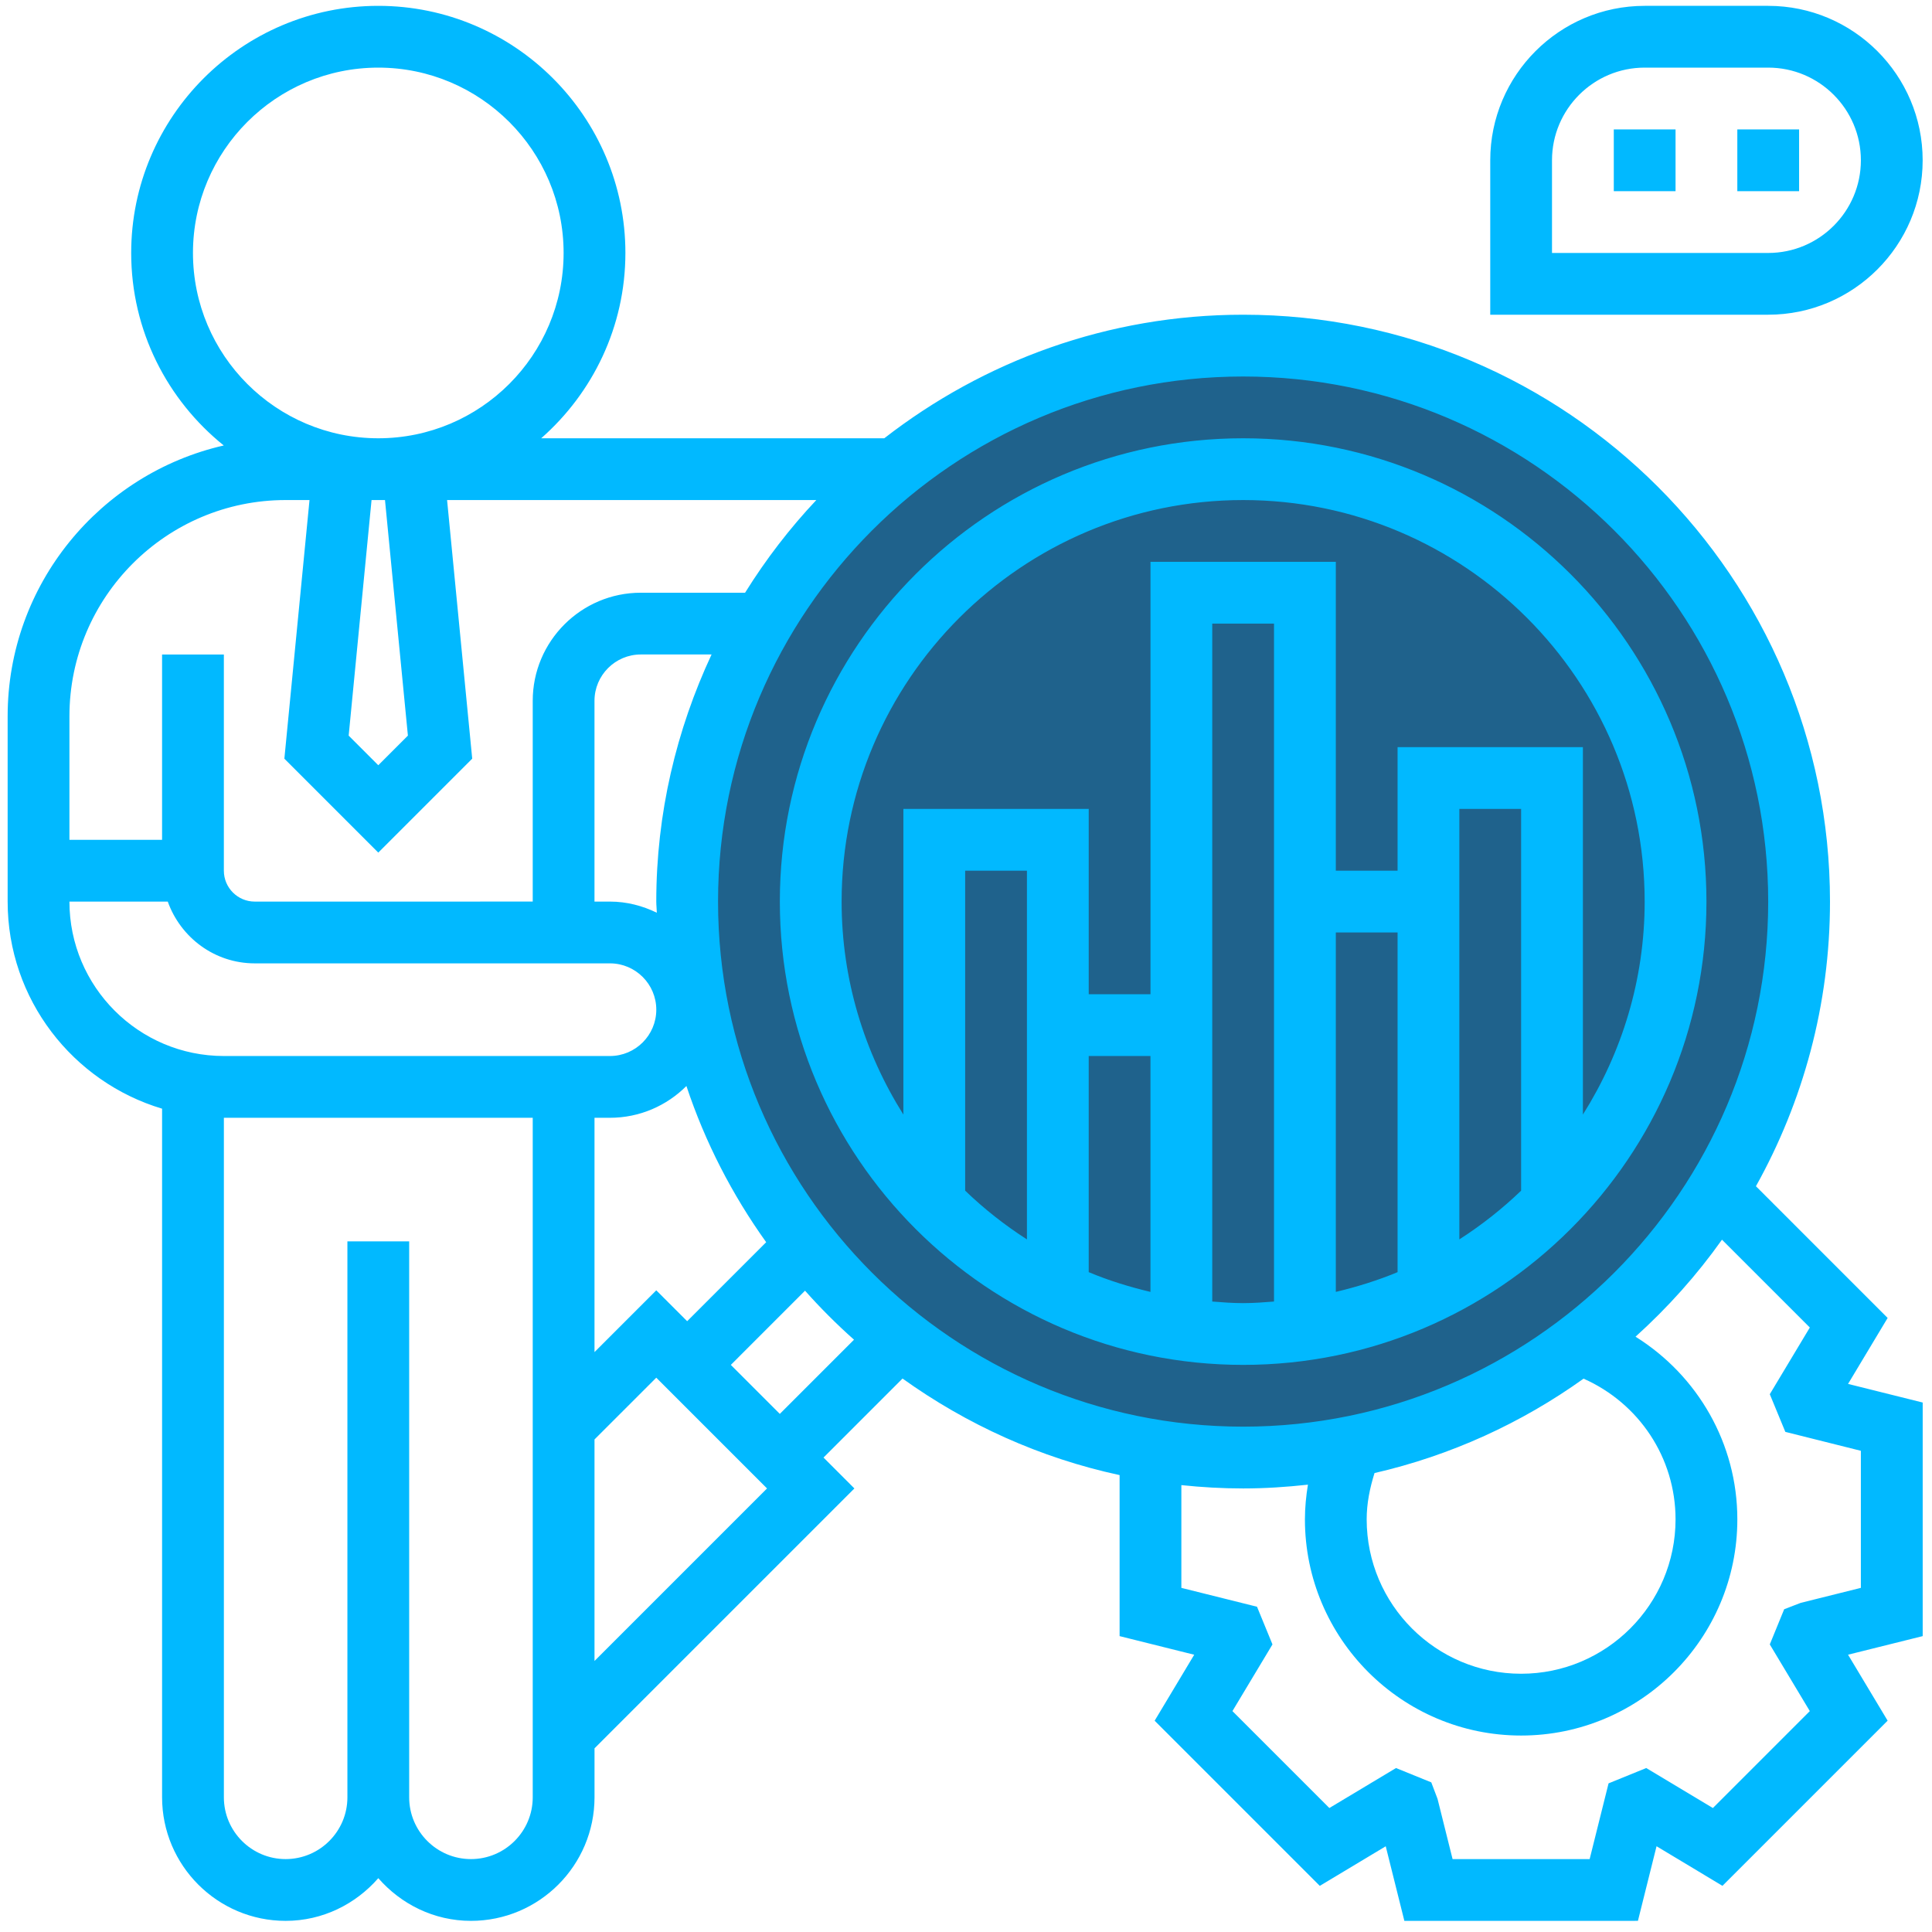
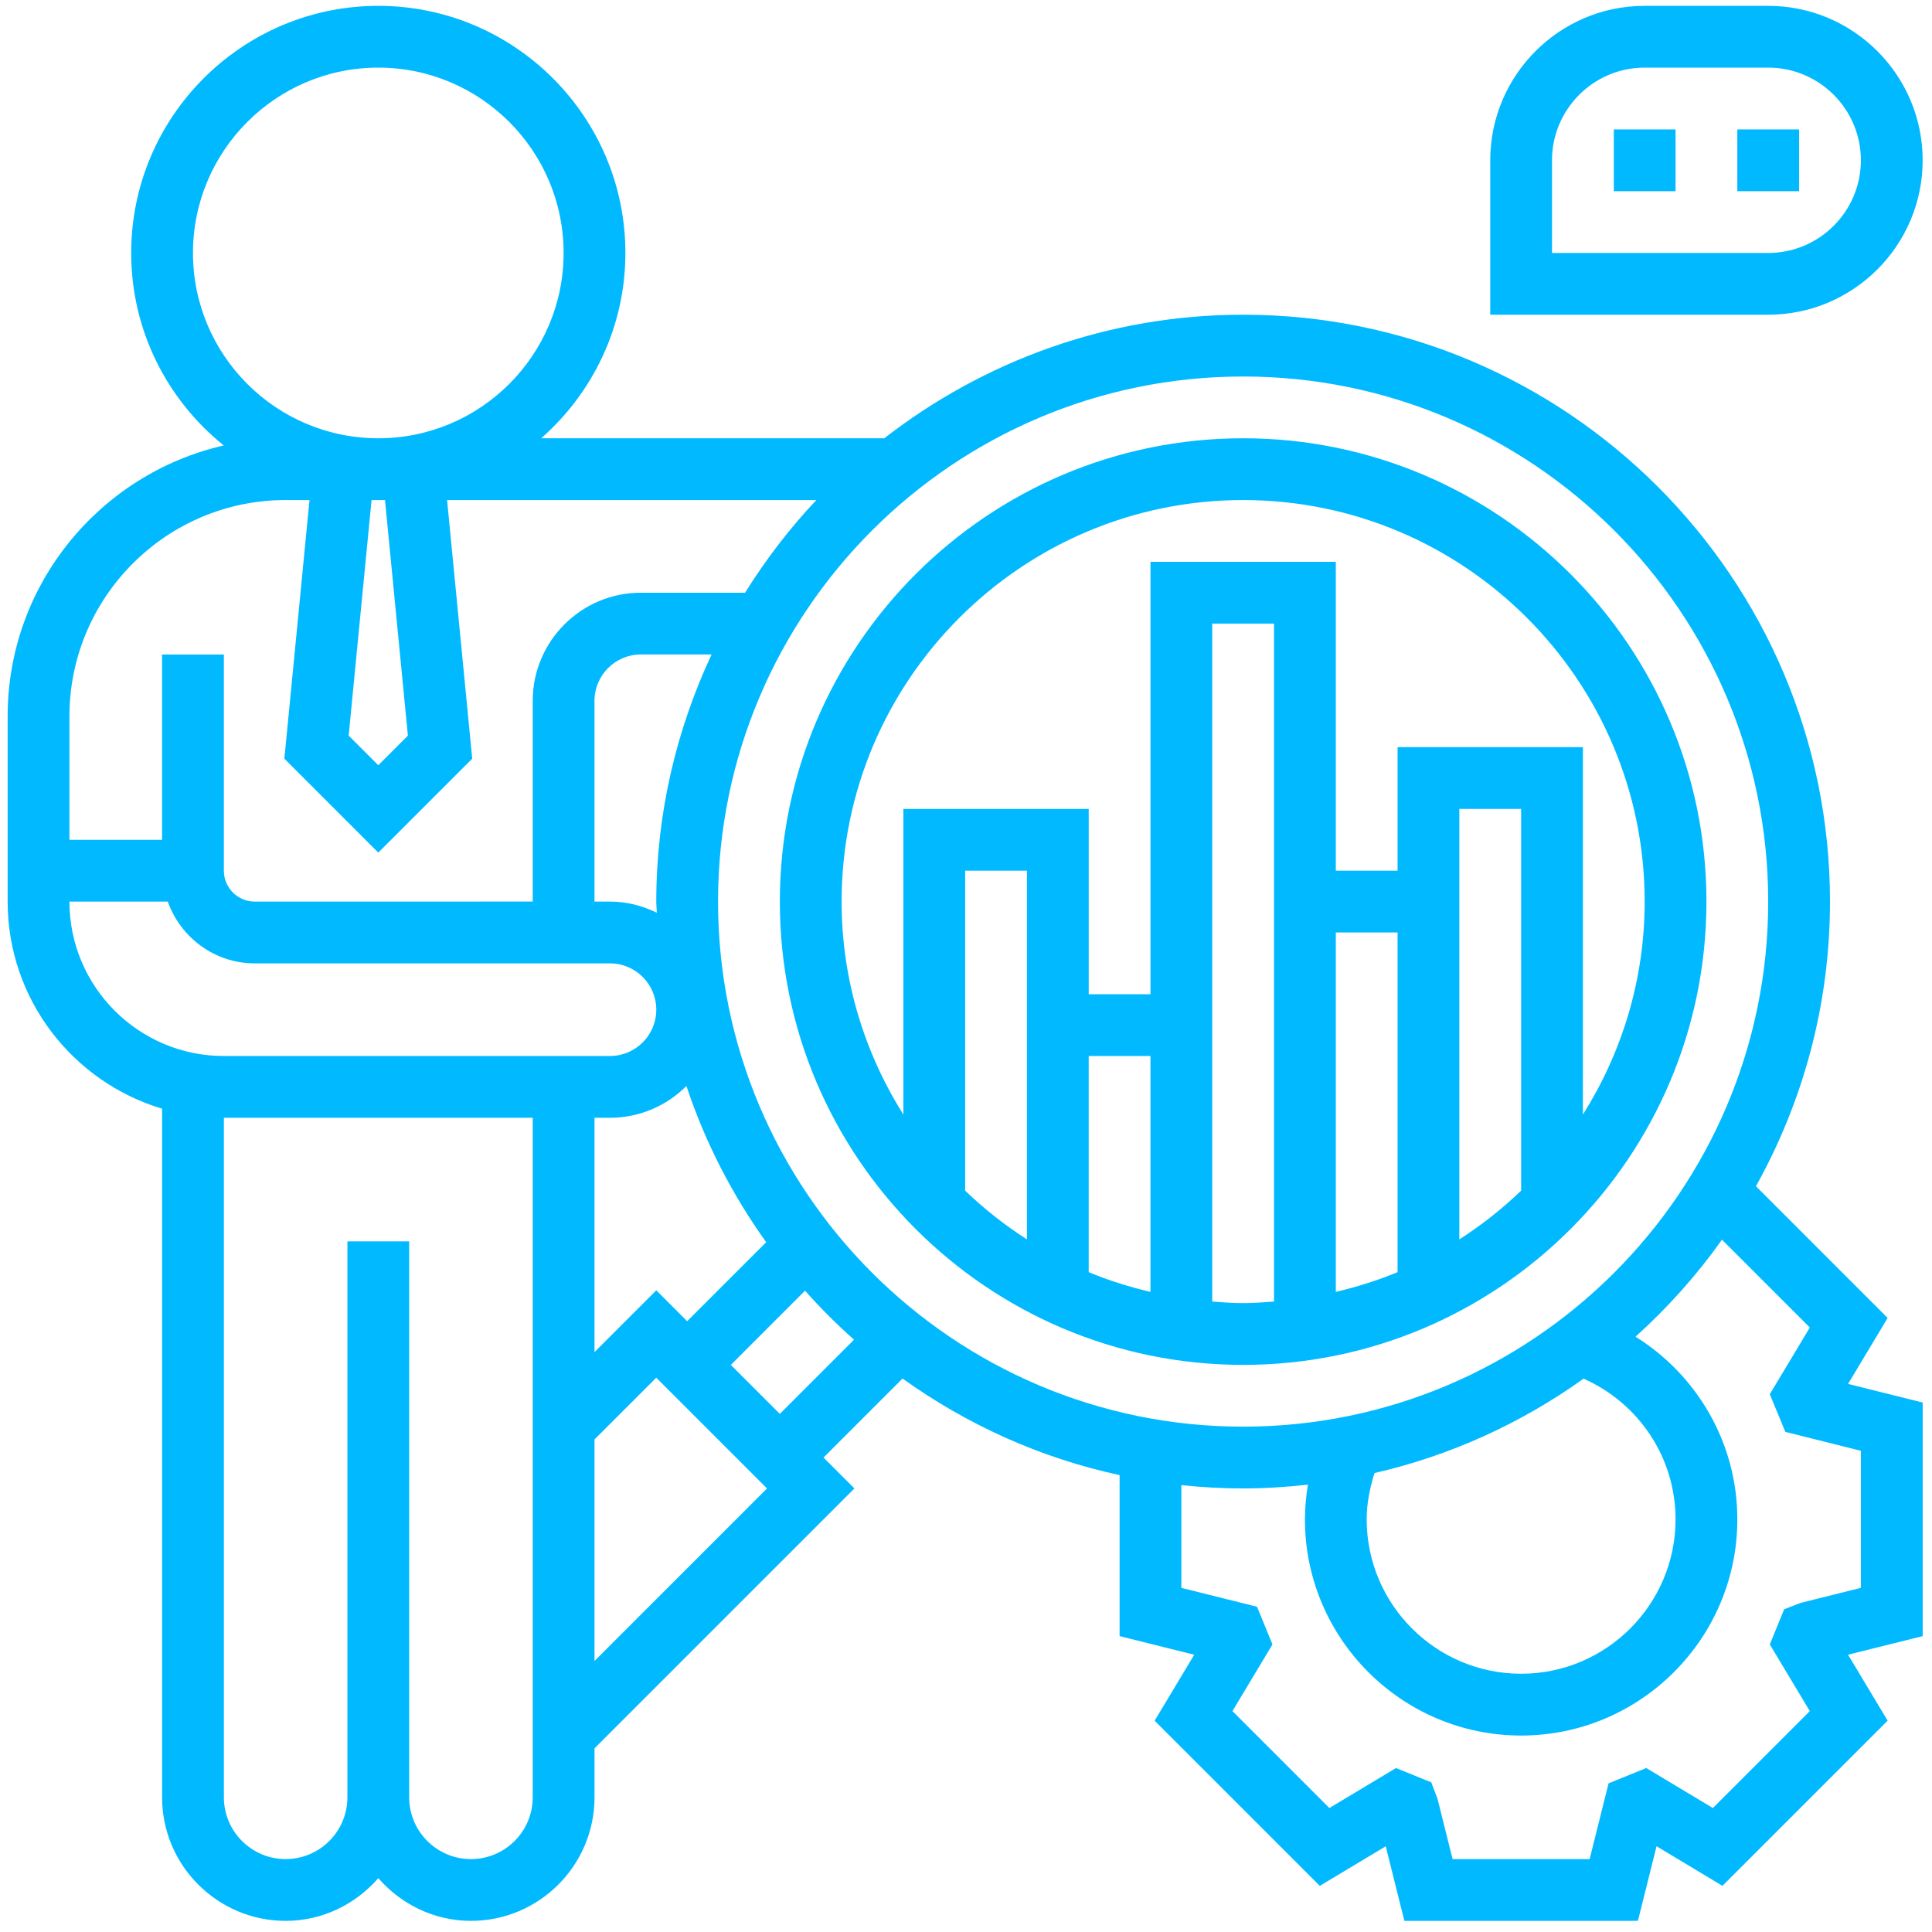
<svg xmlns="http://www.w3.org/2000/svg" width="115" height="115" viewBox="0 0 115 115" fill="none">
-   <path fill-rule="evenodd" clip-rule="evenodd" d="M73.988 20.388C91.907 20.388 106.434 34.914 106.434 52.833C106.434 70.752 91.907 85.279 73.988 85.279C56.069 85.279 41.543 70.752 41.543 52.833C41.543 34.914 56.069 20.388 73.988 20.388Z" fill="#1F628C" />
  <path fill-rule="evenodd" clip-rule="evenodd" d="M112.359 78.448L104.52 70.609C107.319 65.586 108.928 59.813 108.928 53.665C108.928 34.404 93.258 18.733 73.997 18.733C65.947 18.733 58.547 21.497 52.635 26.088H32.214C35.279 23.39 37.226 19.451 37.226 15.057C37.226 6.947 30.628 0.348 22.518 0.348C14.408 0.348 7.809 6.947 7.809 15.057C7.809 19.686 9.964 23.817 13.319 26.516C5.966 28.197 0.455 34.778 0.455 42.634V53.666C0.455 59.482 4.338 64.406 9.648 65.993V106.982C9.648 111.038 12.947 114.337 17.002 114.337C19.208 114.337 21.168 113.34 22.518 111.796C23.867 113.34 25.827 114.337 28.034 114.337C32.09 114.337 35.388 111.038 35.388 106.982V104.067L50.857 88.598L49.019 86.759L53.722 82.056C57.535 84.788 61.905 86.783 66.643 87.803V97.388L71.084 98.496L68.729 102.423L78.56 112.254L82.484 109.897L83.593 114.337L97.496 114.336L98.604 109.895L102.527 112.252L112.359 102.421L110.003 98.494L114.446 97.388V83.484L110.003 82.376L112.36 78.448L112.359 78.448ZM73.997 81.243C89.203 81.243 101.574 68.872 101.574 53.666C101.574 38.459 89.203 26.088 73.997 26.088C58.79 26.088 46.419 38.459 46.419 53.666C46.419 68.872 58.79 81.243 73.997 81.243ZM64.804 62.858H68.48V76.899C67.215 76.599 65.982 76.217 64.804 75.723V62.858V62.858ZM61.127 73.774C59.806 72.926 58.574 71.955 57.45 70.872V51.827H61.127V73.774ZM72.157 77.473V37.119H75.834V77.473C75.227 77.52 74.618 77.567 73.997 77.567C73.375 77.567 72.766 77.521 72.157 77.473ZM79.513 55.504H83.189V75.723C82.01 76.215 80.776 76.597 79.513 76.899V55.504ZM90.543 70.873C89.418 71.955 88.186 72.926 86.866 73.774V48.151H90.543V70.873V70.873ZM73.997 29.765C87.175 29.765 97.897 40.487 97.897 53.666C97.897 58.326 96.537 62.666 94.22 66.344V44.473H83.189V51.827H79.513V33.442H68.481V59.182H64.805V48.151H53.773V66.344C51.457 62.664 50.096 58.325 50.096 53.666C50.096 40.488 60.818 29.765 73.998 29.765L73.997 29.765ZM103.412 7.702H107.089V11.38H103.412V7.702ZM96.059 7.702H99.735V11.38H96.059V7.702ZM114.444 9.541C114.444 4.472 110.32 0.348 105.251 0.348H97.897C92.828 0.348 88.705 4.472 88.705 9.54V18.733H105.251C110.32 18.733 114.444 14.61 114.444 9.541ZM92.381 9.541C92.381 6.5 94.855 4.025 97.897 4.025H105.251C108.292 4.025 110.767 6.5 110.767 9.541C110.767 12.582 108.292 15.057 105.251 15.057H92.381V9.541H92.381ZM105.25 53.666C105.25 70.9 91.23 84.92 73.996 84.92C56.762 84.92 42.741 70.9 42.741 53.666C42.741 36.431 56.762 22.411 73.996 22.411C91.23 22.411 105.25 36.431 105.25 53.666ZM99.735 90.436C99.735 95.505 95.611 99.628 90.543 99.628C85.474 99.628 81.35 95.505 81.35 90.436C81.35 89.487 81.537 88.574 81.817 87.682C86.369 86.635 90.576 84.7 94.26 82.063C97.56 83.526 99.735 86.773 99.735 90.436ZM39.064 76.805L35.387 80.482V66.535H36.306C38.082 66.535 39.693 65.81 40.858 64.643C41.973 67.998 43.587 71.12 45.606 73.941L40.902 78.643L39.064 76.805H39.064ZM39.064 53.666C39.064 53.89 39.093 54.107 39.096 54.329C38.249 53.917 37.309 53.666 36.306 53.666H35.386V41.715C35.386 40.195 36.624 38.957 38.144 38.957L42.355 38.957C40.266 43.434 39.064 48.407 39.064 53.665V53.666ZM24.28 43.787L22.517 45.55L20.754 43.787L22.116 29.764H22.916L24.28 43.787H24.28ZM11.486 15.057C11.486 8.973 16.433 4.025 22.517 4.025C28.601 4.025 33.548 8.973 33.548 15.057C33.548 21.14 28.601 26.088 22.517 26.088C16.433 26.088 11.486 21.14 11.486 15.057ZM17.002 29.765H18.423L16.927 45.159L22.517 50.75L28.108 45.159L26.612 29.765H48.591C47.001 31.454 45.583 33.3 44.35 35.281H38.145C34.596 35.281 31.71 38.167 31.71 41.715V53.665L15.163 53.666C14.15 53.666 13.325 52.842 13.325 51.827V38.958H9.647V49.989H4.133V42.635C4.133 35.54 9.905 29.765 17.002 29.765V29.765ZM4.133 53.666H9.986C10.748 55.8 12.77 57.343 15.164 57.343H36.306C37.827 57.343 39.065 58.58 39.065 60.101C39.065 61.621 37.827 62.858 36.306 62.858H13.325C8.256 62.858 4.133 58.735 4.133 53.666H4.133ZM28.033 110.66C26.005 110.66 24.356 109.011 24.356 106.983V73.89H20.679V106.983C20.679 109.011 19.03 110.66 17.002 110.66C14.975 110.66 13.326 109.011 13.326 106.983V66.535H31.71V106.983C31.71 109.011 30.061 110.66 28.034 110.66H28.033H28.033ZM35.387 98.868V85.682L39.064 82.005L45.657 88.598L35.387 98.868L35.387 98.868ZM46.418 84.16L43.502 81.244L47.918 76.827C48.832 77.857 49.805 78.828 50.834 79.744L46.418 84.16ZM110.766 86.357V94.516L107.184 95.409L106.201 95.788L105.345 97.882L107.727 101.851L101.958 107.62L97.991 105.24L95.748 106.152L94.622 110.66H86.463L85.568 107.076L85.195 106.093L83.095 105.24L79.128 107.62L73.359 101.851L75.742 97.882L74.822 95.639L70.319 94.516V88.4C71.529 88.528 72.754 88.598 73.997 88.598C75.302 88.598 76.585 88.512 77.853 88.373C77.743 89.051 77.674 89.737 77.674 90.436C77.674 97.531 83.447 103.306 90.543 103.306C97.64 103.306 103.413 97.531 103.413 90.436C103.413 85.929 101.054 81.878 97.353 79.565C99.27 77.833 101 75.905 102.499 73.791L107.728 79.019L105.345 82.989L106.27 85.231L110.766 86.357V86.357Z" fill="#01B9FF" />
</svg>